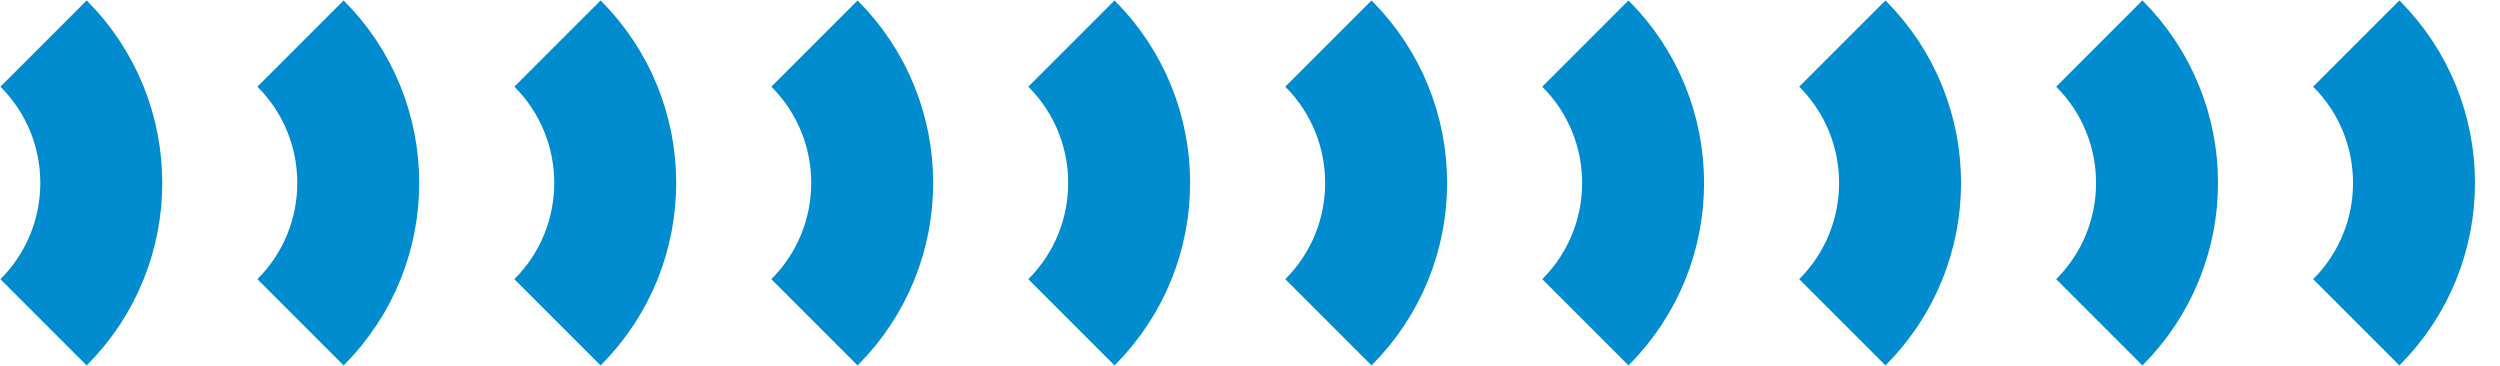
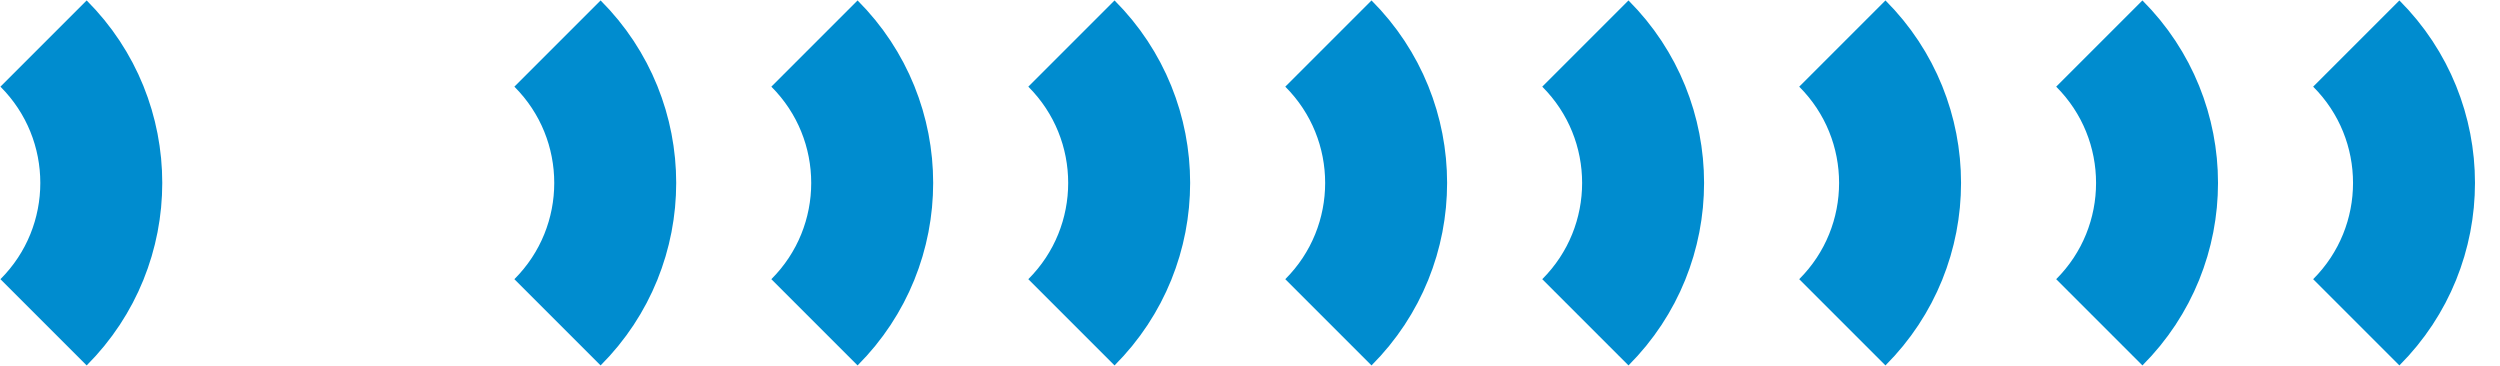
<svg xmlns="http://www.w3.org/2000/svg" width="287" height="42" viewBox="0 0 287 42" fill="none">
  <path d="M5 5V5C13.837 13.837 13.837 28.163 5 37V37" stroke="#008CCF" stroke-width="14" />
-   <path d="M34.5 5V5C43.337 13.837 43.337 28.163 34.5 37V37" stroke="#008CCF" stroke-width="14" />
  <path d="M64 5V5C72.837 13.837 72.837 28.163 64 37V37" stroke="#008CCF" stroke-width="14" />
  <path d="M93.5 5V5C102.337 13.837 102.337 28.163 93.5 37V37" stroke="#008CCF" stroke-width="14" />
  <path d="M123 5V5C131.837 13.837 131.837 28.163 123 37V37" stroke="#008CCF" stroke-width="14" />
  <path d="M152.5 5V5C161.337 13.837 161.337 28.163 152.5 37V37" stroke="#008CCF" stroke-width="14" />
  <path d="M182 5V5C190.837 13.837 190.837 28.163 182 37V37" stroke="#008CCF" stroke-width="14" />
  <path d="M211.5 5V5C220.337 13.837 220.337 28.163 211.5 37V37" stroke="#008CCF" stroke-width="14" />
  <path d="M241 5V5C249.837 13.837 249.837 28.163 241 37V37" stroke="#008CCF" stroke-width="14" />
  <path d="M270.5 5V5C279.337 13.837 279.337 28.163 270.5 37V37" stroke="#008CCF" stroke-width="14" />
</svg>